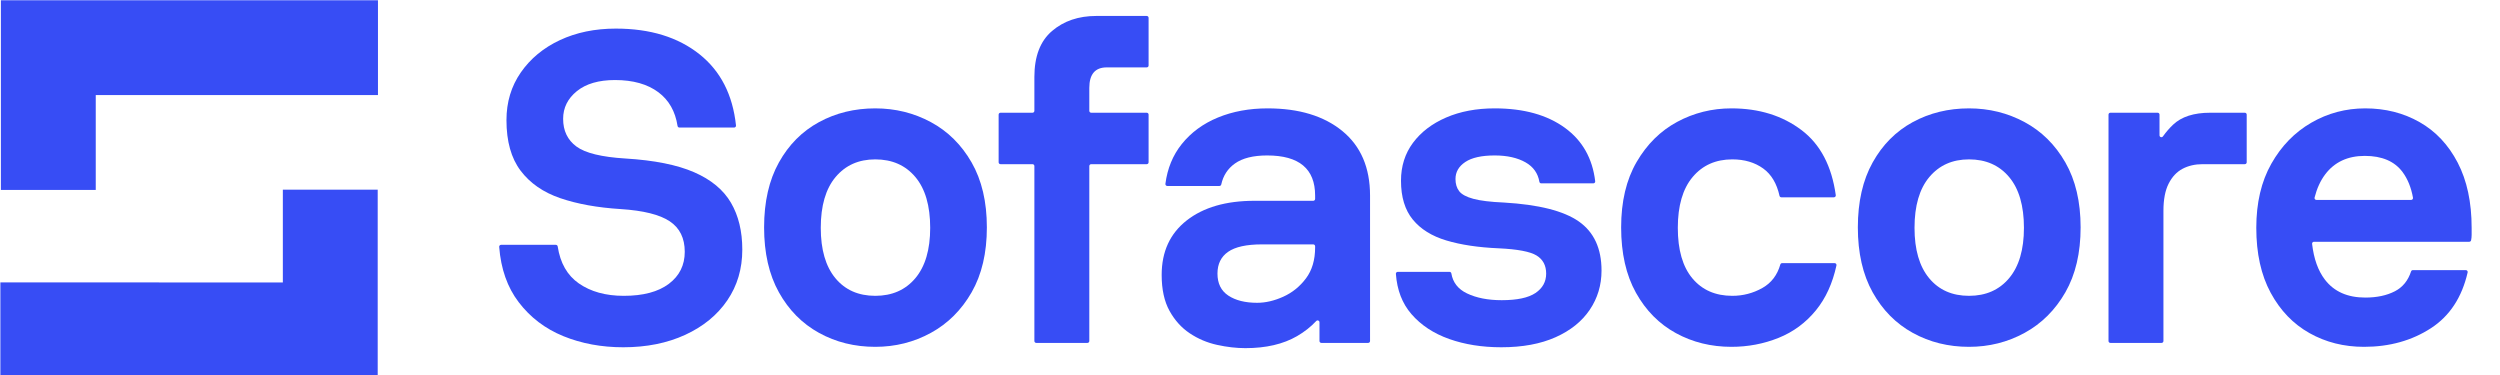
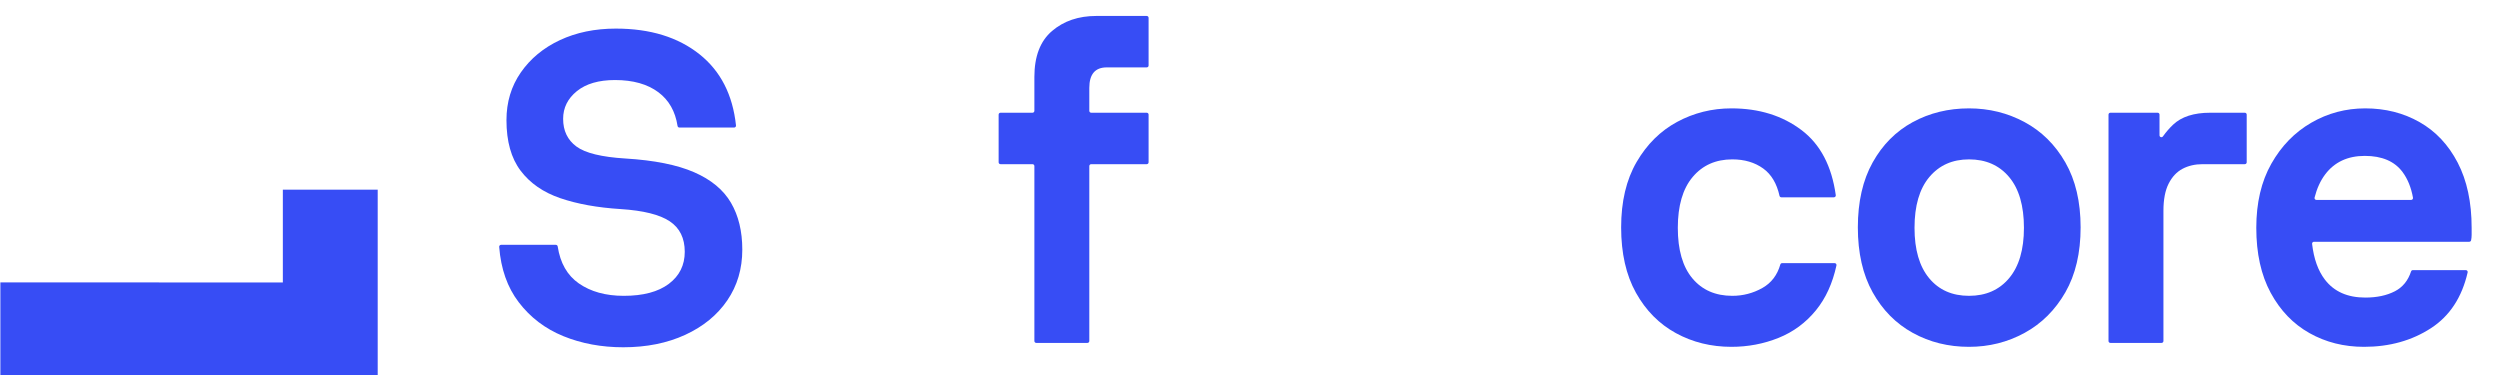
<svg xmlns="http://www.w3.org/2000/svg" viewBox="0 0 480 72" width="480" height="72" style="width: 100%; height: 100%; transform: translate3d(0px, 0px, 0px); content-visibility: visible;" preserveAspectRatio="xMidYMid meet">
  <defs>
    <clipPath id="__lottie_element_2">
      <rect width="480" height="72" x="0" y="0" />
    </clipPath>
    <clipPath id="__lottie_element_4">
      <path d="M0,0 L1920,0 L1920,1080 L0,1080z" />
    </clipPath>
    <clipPath id="__lottie_element_8">
      <path d="M0,0 L1920,0 L1920,1080 L0,1080z" />
    </clipPath>
  </defs>
  <g clip-path="url(#__lottie_element_2)">
    <g clip-path="url(#__lottie_element_4)" style="display: block;" transform="matrix(0.4,0,0,0.4,-146.645,-179.875)" opacity="1">
      <g clip-path="url(#__lottie_element_8)" style="display: block;" transform="matrix(0.34,0,0,0.34,129.6,356.525)" opacity="1">
        <g style="display: block;" transform="matrix(-1.24,0,0,-1.24,960.495,542.186)" opacity="1">
          <g opacity="1" transform="matrix(1,0,0,1,0,0)">
-             <path stroke-linecap="square" stroke-linejoin="miter" fill-opacity="0" stroke-miterlimit="4" stroke="rgb(55,77,245)" stroke-opacity="1" stroke-width="108" d=" M157.404,54 C157.404,54 157.404,162 157.404,162 C157.404,162 -157.596,162 -163.904,162" />
-           </g>
+             </g>
        </g>
        <g style="display: block;" transform="matrix(1.24,0,0,1.24,967.195,538.794)" opacity="1">
          <g opacity="1" transform="matrix(1,0,0,1,0,0)">
            <path stroke-linecap="square" stroke-linejoin="miter" fill-opacity="0" stroke-miterlimit="4" stroke="rgb(55,77,245)" stroke-opacity="1" stroke-width="108" d=" M158.202,56.419 C158.202,72.257 158.202,162.047 158.202,162.047 C158.202,162.047 -147.901,162.002 -163.392,162" />
          </g>
        </g>
      </g>
      <g style="display: block;" transform="matrix(0.45,0,0,0.45,664.569,539.895)" opacity="1">
        <g opacity="1" transform="matrix(1,0,0,1,0,0)">
          <path fill="rgb(55,77,245)" fill-opacity="1" d=" M78.28,-16.74 C60.145,-24.645 35.732,-29.527 5.042,-31.387 C-20.38,-32.935 -37.817,-37.2 -47.27,-44.175 C-56.729,-51.15 -61.452,-60.987 -61.452,-73.702 C-61.452,-85.48 -56.57,-95.325 -46.805,-103.23 C-37.04,-111.135 -23.482,-115.087 -6.118,-115.087 C13.1,-115.087 28.525,-110.742 40.15,-102.067 C51.367,-93.689 58.181,-81.706 60.596,-66.117 C60.748,-65.135 61.579,-64.402 62.572,-64.402 C62.572,-64.402 120.939,-64.402 120.939,-64.402 C122.124,-64.402 123.06,-65.432 122.935,-66.61 C119.476,-99.324 106.528,-124.627 84.092,-142.522 C61.148,-160.81 31.388,-169.958 -5.187,-169.958 C-27.507,-169.958 -47.43,-165.845 -64.94,-157.635 C-82.457,-149.418 -96.327,-137.945 -106.557,-123.225 C-116.787,-108.497 -121.902,-91.525 -121.902,-72.308 C-121.902,-49.675 -116.868,-31.692 -106.79,-18.367 C-96.72,-5.035 -82.61,4.73 -64.475,10.928 C-46.34,17.133 -24.878,21.005 -0.073,22.553 C24.108,24.108 41.546,28.445 52.24,35.573 C62.935,42.708 68.283,53.556 68.283,68.123 C68.283,82.386 62.622,93.777 51.31,102.3 C39.991,110.83 23.948,115.087 3.183,115.087 C-16.043,115.087 -32.004,110.67 -44.712,101.835 C-57.033,93.274 -64.544,80.128 -67.252,62.398 C-67.402,61.417 -68.233,60.683 -69.226,60.683 C-69.226,60.683 -127.656,60.683 -127.656,60.683 C-128.818,60.683 -129.746,61.675 -129.657,62.833 C-127.845,86.37 -120.92,106.034 -108.882,121.83 C-96.487,138.105 -80.597,150.195 -61.22,158.1 C-41.85,166.005 -20.533,169.958 2.717,169.958 C27.515,169.958 49.522,165.54 68.747,156.705 C87.965,147.87 102.926,135.627 113.621,119.97 C124.315,104.32 129.663,86.258 129.663,65.798 C129.663,46.268 125.631,29.607 117.573,15.81 C109.509,2.02 96.416,-8.835 78.28,-16.74z" />
        </g>
      </g>
      <g style="display: block;" transform="matrix(0.45,0,0,0.45,960,540)" opacity="1">
        <g opacity="1" transform="matrix(1,0,0,1,0,0)">
-           <path fill="rgb(55,77,245)" fill-opacity="1" d=" M-325.738,-70.449 C-343.873,-80.214 -363.636,-85.096 -385.026,-85.096 C-407.041,-85.096 -427.035,-80.214 -445.011,-70.449 C-462.993,-60.684 -477.255,-46.341 -487.79,-27.436 C-498.333,-8.524 -503.601,14.573 -503.601,41.848 C-503.601,69.131 -498.333,92.229 -487.79,111.134 C-477.255,130.047 -462.993,144.461 -445.011,154.379 C-427.035,164.304 -407.041,169.259 -385.026,169.259 C-363.636,169.259 -343.873,164.304 -325.738,154.379 C-307.602,144.461 -293.115,130.047 -282.261,111.134 C-271.413,92.229 -265.985,69.131 -265.985,41.848 C-265.985,14.573 -271.413,-8.524 -282.261,-27.436 C-293.115,-46.341 -307.602,-60.684 -325.738,-70.449z M-342.245,96.021 C-352.788,108.576 -367.051,114.853 -385.026,114.853 C-403.008,114.853 -417.19,108.576 -427.573,96.021 C-437.963,83.466 -443.151,65.564 -443.151,42.314 C-443.151,18.759 -437.883,0.696 -427.341,-11.859 C-416.806,-24.414 -402.696,-30.692 -385.026,-30.692 C-367.051,-30.692 -352.788,-24.414 -342.245,-11.859 C-331.71,0.696 -326.436,18.759 -326.436,42.314 C-326.436,65.564 -331.71,83.466 -342.245,96.021z" />
-         </g>
+           </g>
      </g>
      <g style="display: block;" transform="matrix(0.45,0,0,0.45,881.947,535.814)" opacity="1">
        <g opacity="1" transform="matrix(1,0,0,1,0,0)">
          <path fill="rgb(55,77,245)" fill-opacity="1" d=" M-23.018,-158.333 C-35.573,-147.638 -41.85,-131.283 -41.85,-109.275 C-41.85,-109.275 -41.85,-73.145 -41.85,-73.145 C-41.85,-72.04 -42.745,-71.145 -43.85,-71.145 C-43.85,-71.145 -77.98,-71.145 -77.98,-71.145 C-79.085,-71.145 -79.98,-70.25 -79.98,-69.145 C-79.98,-69.145 -79.98,-18.275 -79.98,-18.275 C-79.98,-17.17 -79.085,-16.275 -77.98,-16.275 C-77.98,-16.275 -43.85,-16.275 -43.85,-16.275 C-42.745,-16.275 -41.85,-15.38 -41.85,-14.275 C-41.85,-14.275 -41.85,172.375 -41.85,172.375 C-41.85,173.48 -40.955,174.375 -39.85,174.375 C-39.85,174.375 14.74,174.375 14.74,174.375 C15.845,174.375 16.74,173.48 16.74,172.375 C16.74,172.375 16.74,-14.275 16.74,-14.275 C16.74,-15.38 17.635,-16.275 18.74,-16.275 C18.74,-16.275 77.98,-16.275 77.98,-16.275 C79.085,-16.275 79.98,-17.17 79.98,-18.275 C79.98,-18.275 79.98,-69.145 79.98,-69.145 C79.98,-70.25 79.085,-71.145 77.98,-71.145 C77.98,-71.145 18.74,-71.145 18.74,-71.145 C17.635,-71.145 16.74,-72.04 16.74,-73.145 C16.74,-73.145 16.74,-97.65 16.74,-97.65 C16.74,-112.218 22.937,-119.505 35.339,-119.505 C35.339,-119.505 77.98,-119.505 77.98,-119.505 C79.085,-119.505 79.98,-120.4 79.98,-121.505 C79.98,-121.505 79.98,-172.375 79.98,-172.375 C79.98,-173.48 79.085,-174.375 77.98,-174.375 C77.98,-174.375 24.179,-174.375 24.179,-174.375 C5.267,-174.375 -10.462,-169.028 -23.018,-158.333z" />
        </g>
      </g>
      <g style="display: block;" transform="matrix(0.45,0,0,0.45,960,540)" opacity="1">
        <g opacity="1" transform="matrix(1,0,0,1,0,0)">
-           <path fill="rgb(55,77,245)" fill-opacity="1" d=" M113.218,-60.917 C93.528,-77.032 66.95,-85.096 33.47,-85.096 C13.94,-85.096 -3.73,-81.841 -19.54,-75.331 C-35.351,-68.821 -48.218,-59.362 -58.135,-46.967 C-67.63,-35.101 -73.429,-20.967 -75.542,-4.566 C-75.695,-3.377 -74.751,-2.326 -73.552,-2.326 C-73.552,-2.326 -17.923,-2.326 -17.923,-2.326 C-16.97,-2.326 -16.168,-3.002 -15.964,-3.933 C-13.892,-13.395 -9.042,-20.838 -1.405,-26.274 C6.653,-32.006 18.125,-34.877 33.005,-34.877 C67.103,-34.877 84.155,-20.614 84.155,7.904 C84.155,7.904 84.155,11.484 84.155,11.484 C84.155,12.589 83.26,13.484 82.155,13.484 C82.155,13.484 19.519,13.484 19.519,13.484 C-10.866,13.484 -34.965,20.458 -52.788,34.408 C-70.617,48.358 -79.525,67.736 -79.525,92.533 C-79.525,108.038 -76.735,120.826 -71.155,130.896 C-65.575,140.974 -58.368,148.958 -49.532,154.843 C-40.697,160.736 -31.013,164.841 -20.47,167.166 C-9.935,169.491 0.143,170.654 9.755,170.654 C31.763,170.654 50.129,166.388 64.857,157.866 C72.732,153.307 79.561,147.921 85.352,141.717 C86.589,140.392 88.805,141.269 88.805,143.081 C88.805,143.081 88.805,163.073 88.805,163.073 C88.805,164.178 89.7,165.073 90.805,165.073 C90.805,165.073 140.745,165.073 140.745,165.073 C141.85,165.073 142.745,164.178 142.745,163.073 C142.745,163.073 142.745,7.904 142.745,7.904 C142.745,-21.856 132.9,-44.794 113.218,-60.917z M50.21,115.783 C40.598,120.128 31.297,122.294 22.309,122.294 C9.594,122.294 -0.635,119.736 -8.38,114.621 C-16.133,109.506 -20.005,101.68 -20.005,91.138 C-20.005,80.908 -16.213,73.163 -8.612,67.888 C-1.02,62.62 10.99,59.984 27.425,59.984 C27.425,59.984 82.155,59.984 82.155,59.984 C83.26,59.984 84.155,60.879 84.155,61.984 C84.155,61.984 84.155,63.239 84.155,63.239 C84.155,76.572 80.9,87.579 74.39,96.254 C67.88,104.936 59.815,111.446 50.21,115.783z" />
-         </g>
+           </g>
      </g>
      <g style="display: block;" transform="matrix(0.45,0,0,0.45,1085.991,559.041)" opacity="1">
        <g opacity="1" transform="matrix(1,0,0,1,0,0)">
-           <path fill="rgb(55,77,245)" fill-opacity="1" d=" M85.498,-6.742 C69.375,-18.054 42.718,-24.798 5.518,-26.97 C-8.745,-27.588 -19.593,-28.903 -27.032,-30.923 C-34.472,-32.936 -39.515,-35.645 -42.145,-39.06 C-44.783,-42.468 -46.098,-46.805 -46.098,-52.08 C-46.098,-59.52 -42.61,-65.565 -35.635,-70.215 C-28.66,-74.865 -18.197,-77.19 -4.247,-77.19 C9.078,-77.19 20.085,-74.706 28.768,-69.75 C36.961,-65.063 41.842,-58.167 43.406,-49.061 C43.569,-48.113 44.406,-47.43 45.368,-47.43 C45.368,-47.43 100.935,-47.43 100.935,-47.43 C102.126,-47.43 103.068,-48.469 102.928,-49.652 C100.044,-73.995 89.356,-92.944 70.851,-106.485 C51.786,-120.435 26.748,-127.41 -4.247,-127.41 C-23.777,-127.41 -41.063,-124.155 -56.095,-117.645 C-71.135,-111.135 -82.913,-102.14 -91.435,-90.675 C-99.965,-79.202 -104.223,-65.718 -104.223,-50.22 C-104.223,-32.855 -100.037,-19.065 -91.667,-8.835 C-83.297,1.395 -71.367,8.835 -55.862,13.485 C-40.365,18.135 -21.764,20.925 -0.062,21.855 C20.085,22.785 33.571,25.343 40.393,29.528 C47.208,33.713 50.623,40.15 50.623,48.825 C50.623,57.508 46.822,64.402 39.23,69.517 C31.629,74.632 19.62,77.19 3.192,77.19 C-11.382,77.19 -23.705,74.793 -33.774,69.983 C-43.325,65.432 -48.907,58.303 -50.517,48.597 C-50.674,47.648 -51.519,46.965 -52.481,46.965 C-52.481,46.965 -107.675,46.965 -107.675,46.965 C-108.828,46.965 -109.755,47.94 -109.673,49.09 C-108.43,66.427 -102.893,80.751 -93.062,92.07 C-82.832,103.855 -69.428,112.69 -52.84,118.575 C-36.26,124.46 -17.732,127.41 2.728,127.41 C25.353,127.41 44.65,123.842 60.62,116.715 C76.583,109.588 88.753,99.822 97.123,87.42 C105.492,75.024 109.678,61.075 109.678,45.57 C109.678,22.015 101.613,4.578 85.498,-6.742z" />
-         </g>
+           </g>
      </g>
      <g style="display: block;" transform="matrix(0.45,0,0,0.45,1196.446,558.936)" opacity="1">
        <g opacity="1" transform="matrix(1,0,0,1,0,0)">
          <path fill="rgb(55,77,245)" fill-opacity="1" d=" M35.802,64.403 C25.877,69.983 15.182,72.772 3.717,72.772 C-14.265,72.772 -28.448,66.575 -38.831,54.173 C-49.221,41.777 -54.408,23.795 -54.408,0.233 C-54.408,-23.322 -49.141,-41.385 -38.599,-53.94 C-28.064,-66.495 -13.953,-72.773 3.717,-72.773 C16.737,-72.773 27.737,-69.518 36.731,-63.008 C45.375,-56.748 51.155,-47.045 54.067,-33.904 C54.271,-32.983 55.076,-32.318 56.019,-32.318 C56.019,-32.318 112.1,-32.318 112.1,-32.318 C113.31,-32.318 114.253,-33.389 114.087,-34.588 C109.771,-65.678 97.628,-88.788 77.651,-103.927 C57.191,-119.425 32.234,-127.177 2.787,-127.177 C-17.985,-127.177 -37.284,-122.367 -55.106,-112.762 C-72.936,-103.15 -87.351,-88.888 -98.351,-69.983 C-109.359,-51.07 -114.859,-27.82 -114.859,-0.233 C-114.859,27.362 -109.591,50.612 -99.048,69.517 C-88.513,88.43 -74.331,102.765 -56.501,112.53 C-38.678,122.295 -18.916,127.177 2.787,127.177 C20.457,127.177 37.196,123.995 53.007,117.645 C68.817,111.295 82.142,101.45 92.997,88.117 C103.408,75.328 110.68,59.394 114.813,40.313 C115.082,39.072 114.122,37.897 112.852,37.897 C112.852,37.897 56.857,37.897 56.857,37.897 C55.956,37.897 55.18,38.506 54.932,39.372 C51.688,50.709 45.312,59.052 35.802,64.403z" />
        </g>
      </g>
      <g style="display: block;" transform="matrix(0.45,0,0,0.45,960,540)" opacity="1">
        <g opacity="1" transform="matrix(1,0,0,1,0,0)">
          <path fill="rgb(55,77,245)" fill-opacity="1" d=" M840.929,-70.449 C822.794,-80.214 803.031,-85.096 781.641,-85.096 C759.626,-85.096 739.632,-80.214 721.656,-70.449 C703.674,-60.684 689.412,-46.341 678.877,-27.436 C668.334,-8.524 663.066,14.573 663.066,41.848 C663.066,69.131 668.334,92.229 678.877,111.134 C689.412,130.047 703.674,144.461 721.656,154.379 C739.632,164.304 759.626,169.259 781.641,169.259 C803.031,169.259 822.794,164.304 840.929,154.379 C859.065,144.461 873.552,130.047 884.406,111.134 C895.254,92.229 900.682,69.131 900.682,41.848 C900.682,14.573 895.254,-8.524 884.406,-27.436 C873.552,-46.341 859.065,-60.684 840.929,-70.449z M824.422,96.021 C813.879,108.576 799.616,114.853 781.641,114.853 C763.659,114.853 749.477,108.576 739.094,96.021 C728.704,83.466 723.516,65.564 723.516,42.314 C723.516,18.759 728.784,0.696 739.326,-11.859 C749.861,-24.414 763.971,-30.692 781.641,-30.692 C799.616,-30.692 813.879,-24.414 824.422,-11.859 C834.957,0.696 840.231,18.759 840.231,42.314 C840.231,65.564 834.957,83.466 824.422,96.021z" />
        </g>
      </g>
      <g style="display: block;" transform="matrix(0.45,0,0,0.45,1411.864,559.041)" opacity="1">
        <g opacity="1" transform="matrix(1,0,0,1,0,0)">
          <path fill="rgb(55,77,245)" fill-opacity="1" d=" M-4.882,-109.972 C-8.673,-106.377 -12.27,-102.217 -15.673,-97.494 C-16.81,-95.916 -19.297,-96.705 -19.297,-98.65 C-19.297,-98.65 -19.297,-120.76 -19.297,-120.76 C-19.297,-121.865 -20.192,-122.76 -21.297,-122.76 C-21.297,-122.76 -71.703,-122.76 -71.703,-122.76 C-72.808,-122.76 -73.703,-121.865 -73.703,-120.76 C-73.703,-120.76 -73.703,120.76 -73.703,120.76 C-73.703,121.865 -72.808,122.76 -71.703,122.76 C-71.703,122.76 -17.113,122.76 -17.113,122.76 C-16.008,122.76 -15.113,121.865 -15.113,120.76 C-15.113,120.76 -15.113,-18.135 -15.113,-18.135 C-15.113,-30.225 -13.253,-39.91 -9.533,-47.198 C-5.813,-54.478 -0.858,-59.753 5.347,-63.008 C11.544,-66.263 18.673,-67.89 26.737,-67.89 C26.737,-67.89 71.703,-67.89 71.703,-67.89 C72.808,-67.89 73.703,-68.785 73.703,-69.89 C73.703,-69.89 73.703,-120.76 73.703,-120.76 C73.703,-121.865 72.808,-122.76 71.703,-122.76 C71.703,-122.76 34.642,-122.76 34.642,-122.76 C17.278,-122.76 4.105,-118.494 -4.882,-109.972z" />
        </g>
      </g>
      <g style="display: block;" transform="matrix(0.45,0,0,0.45,960,540)" opacity="1">
        <g opacity="1" transform="matrix(1,0,0,1,0,0)">
          <path fill="rgb(55,77,245)" fill-opacity="1" d=" M1302.898,-27.204 C1292.973,-46.269 1279.416,-60.684 1262.211,-70.449 C1245.006,-80.214 1225.708,-85.096 1204.318,-85.096 C1183.546,-85.096 1164.328,-79.982 1146.658,-69.752 C1128.988,-59.522 1114.805,-44.947 1104.111,-26.042 C1093.416,-7.129 1088.068,15.656 1088.068,42.314 C1088.068,69.596 1093.184,92.693 1103.413,111.598 C1113.643,130.511 1127.434,144.846 1144.799,154.611 C1162.156,164.376 1181.533,169.259 1202.924,169.259 C1230.198,169.259 1254.073,162.596 1274.533,149.263 C1294.392,136.329 1307.386,116.523 1313.521,89.857 C1313.808,88.61 1312.844,87.419 1311.564,87.419 C1311.564,87.419 1255.077,87.419 1255.077,87.419 C1254.203,87.419 1253.443,87.993 1253.172,88.824 C1249.969,98.632 1244.222,105.683 1235.938,109.971 C1227.255,114.469 1216.714,116.714 1204.318,116.714 C1185.406,116.714 1171.072,110.364 1161.306,97.649 C1153.991,88.129 1149.428,75.371 1147.594,59.41 C1147.458,58.229 1148.396,57.194 1149.585,57.194 C1149.585,57.194 1315.244,57.194 1315.244,57.194 C1316.213,57.194 1317.03,56.495 1317.217,55.544 C1317.59,53.646 1317.778,51.791 1317.778,49.986 C1317.778,47.661 1317.778,45.104 1317.778,42.314 C1317.778,15.039 1312.816,-8.139 1302.898,-27.204z M1203.853,-34.411 C1222.14,-34.411 1235.546,-28.671 1244.076,-17.206 C1249.535,-9.858 1253.246,-0.73 1255.209,10.177 C1255.431,11.412 1254.498,12.553 1253.243,12.553 C1253.243,12.553 1152.176,12.553 1152.176,12.553 C1150.863,12.553 1149.917,11.31 1150.241,10.038 C1152.718,0.302 1156.479,-7.931 1161.538,-14.649 C1171.456,-27.821 1185.558,-34.411 1203.853,-34.411z" />
        </g>
      </g>
    </g>
  </g>
</svg>